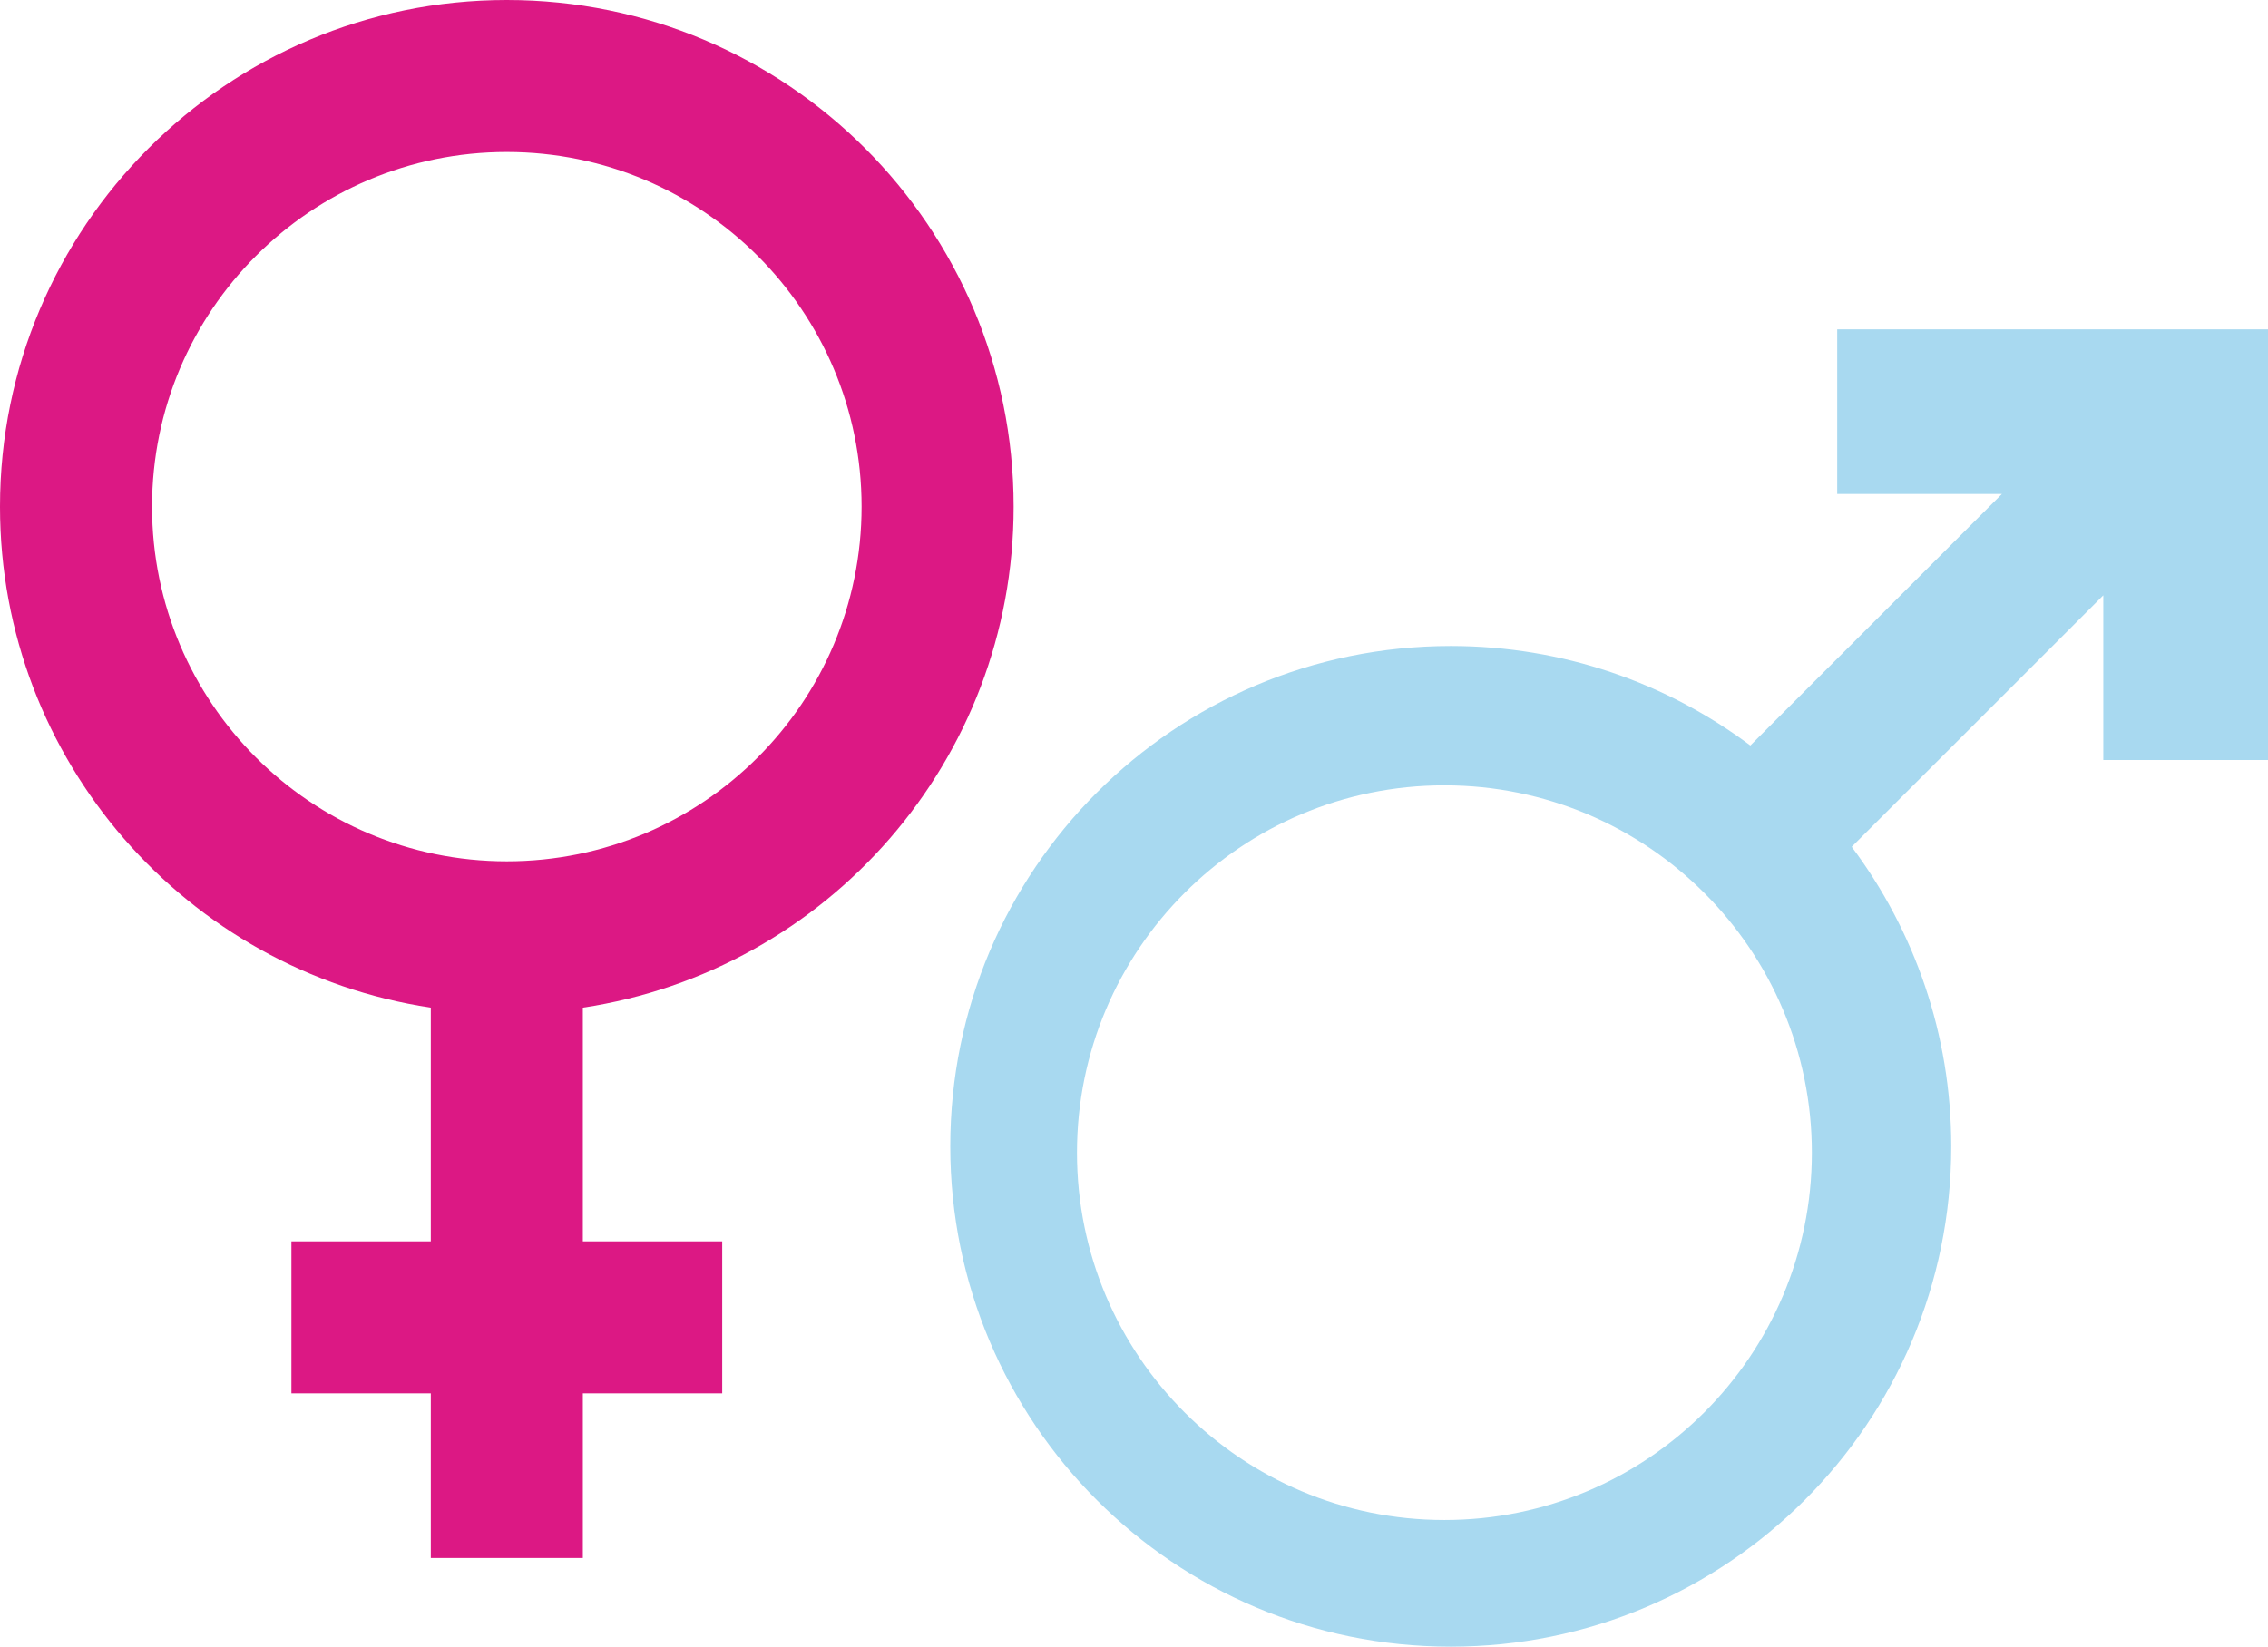
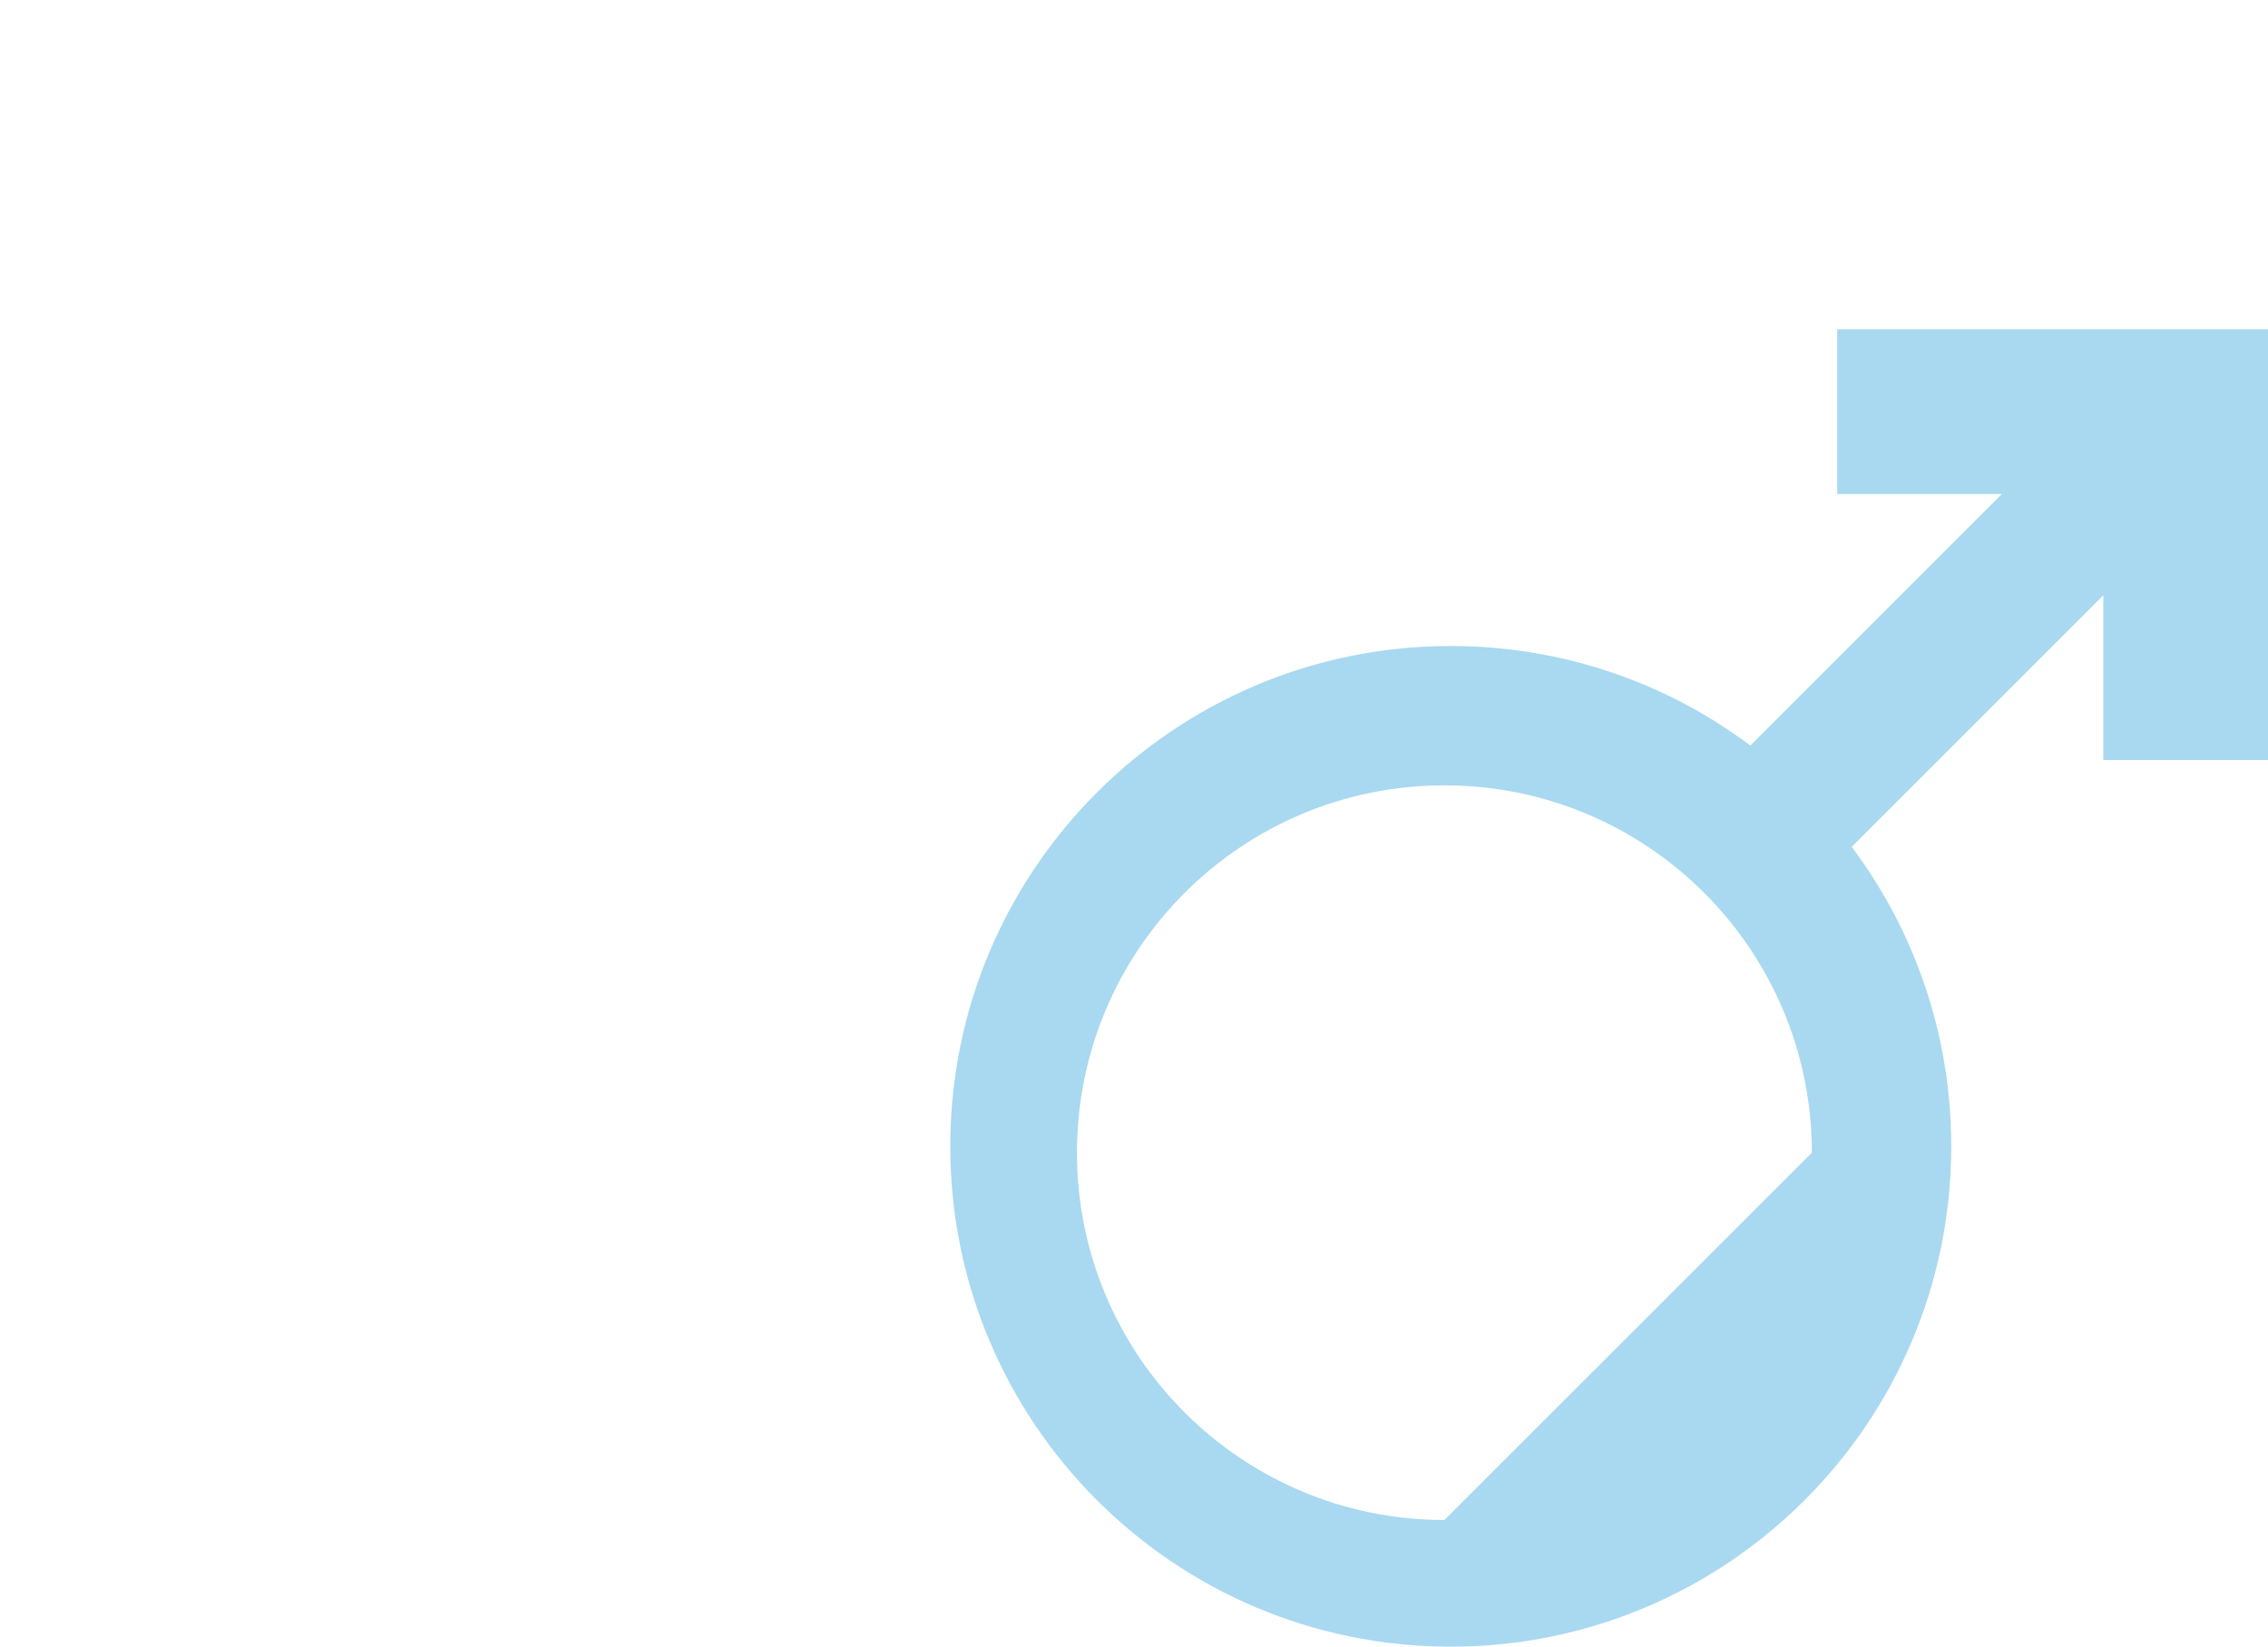
<svg xmlns="http://www.w3.org/2000/svg" version="1.1" id="Layer_1" width="179" height="130" viewBox="0 0 179 130" overflow="visible" enable-background="new 0 0 179 130" xml:space="preserve">
-   <path fill-rule="evenodd" clip-rule="evenodd" fill="#A8D9F0" d="M145,26v13h13l-19.855,19.855C131.552,53.922,123.367,51,114.5,51  C92.685,51,75,68.685,75,90.5S92.685,130,114.5,130S154,112.315,154,90.5c0-8.867-2.922-17.052-7.855-23.645L166,47v13h13V26H145z   M114,120c-16.017,0-29-12.983-29-29s12.983-29,29-29s29,12.983,29,29S130.017,120,114,120z" />
-   <path fill-rule="evenodd" clip-rule="evenodd" fill="#DC1884" d="M80,40C80,17.909,62.091,0,40,0S0,17.909,0,40  c0,20.052,14.755,36.655,34,39.551V98H23v12h11v13h12v-13h11V98H46V79.551C65.245,76.655,80,60.052,80,40z M12,40  c0-15.464,12.536-28,28-28s28,12.536,28,28S55.464,68,40,68S12,55.464,12,40z" />
+   <path fill-rule="evenodd" clip-rule="evenodd" fill="#A8D9F0" d="M145,26v13h13l-19.855,19.855C131.552,53.922,123.367,51,114.5,51  C92.685,51,75,68.685,75,90.5S92.685,130,114.5,130S154,112.315,154,90.5c0-8.867-2.922-17.052-7.855-23.645L166,47v13h13V26H145z   M114,120c-16.017,0-29-12.983-29-29s12.983-29,29-29s29,12.983,29,29z" />
</svg>